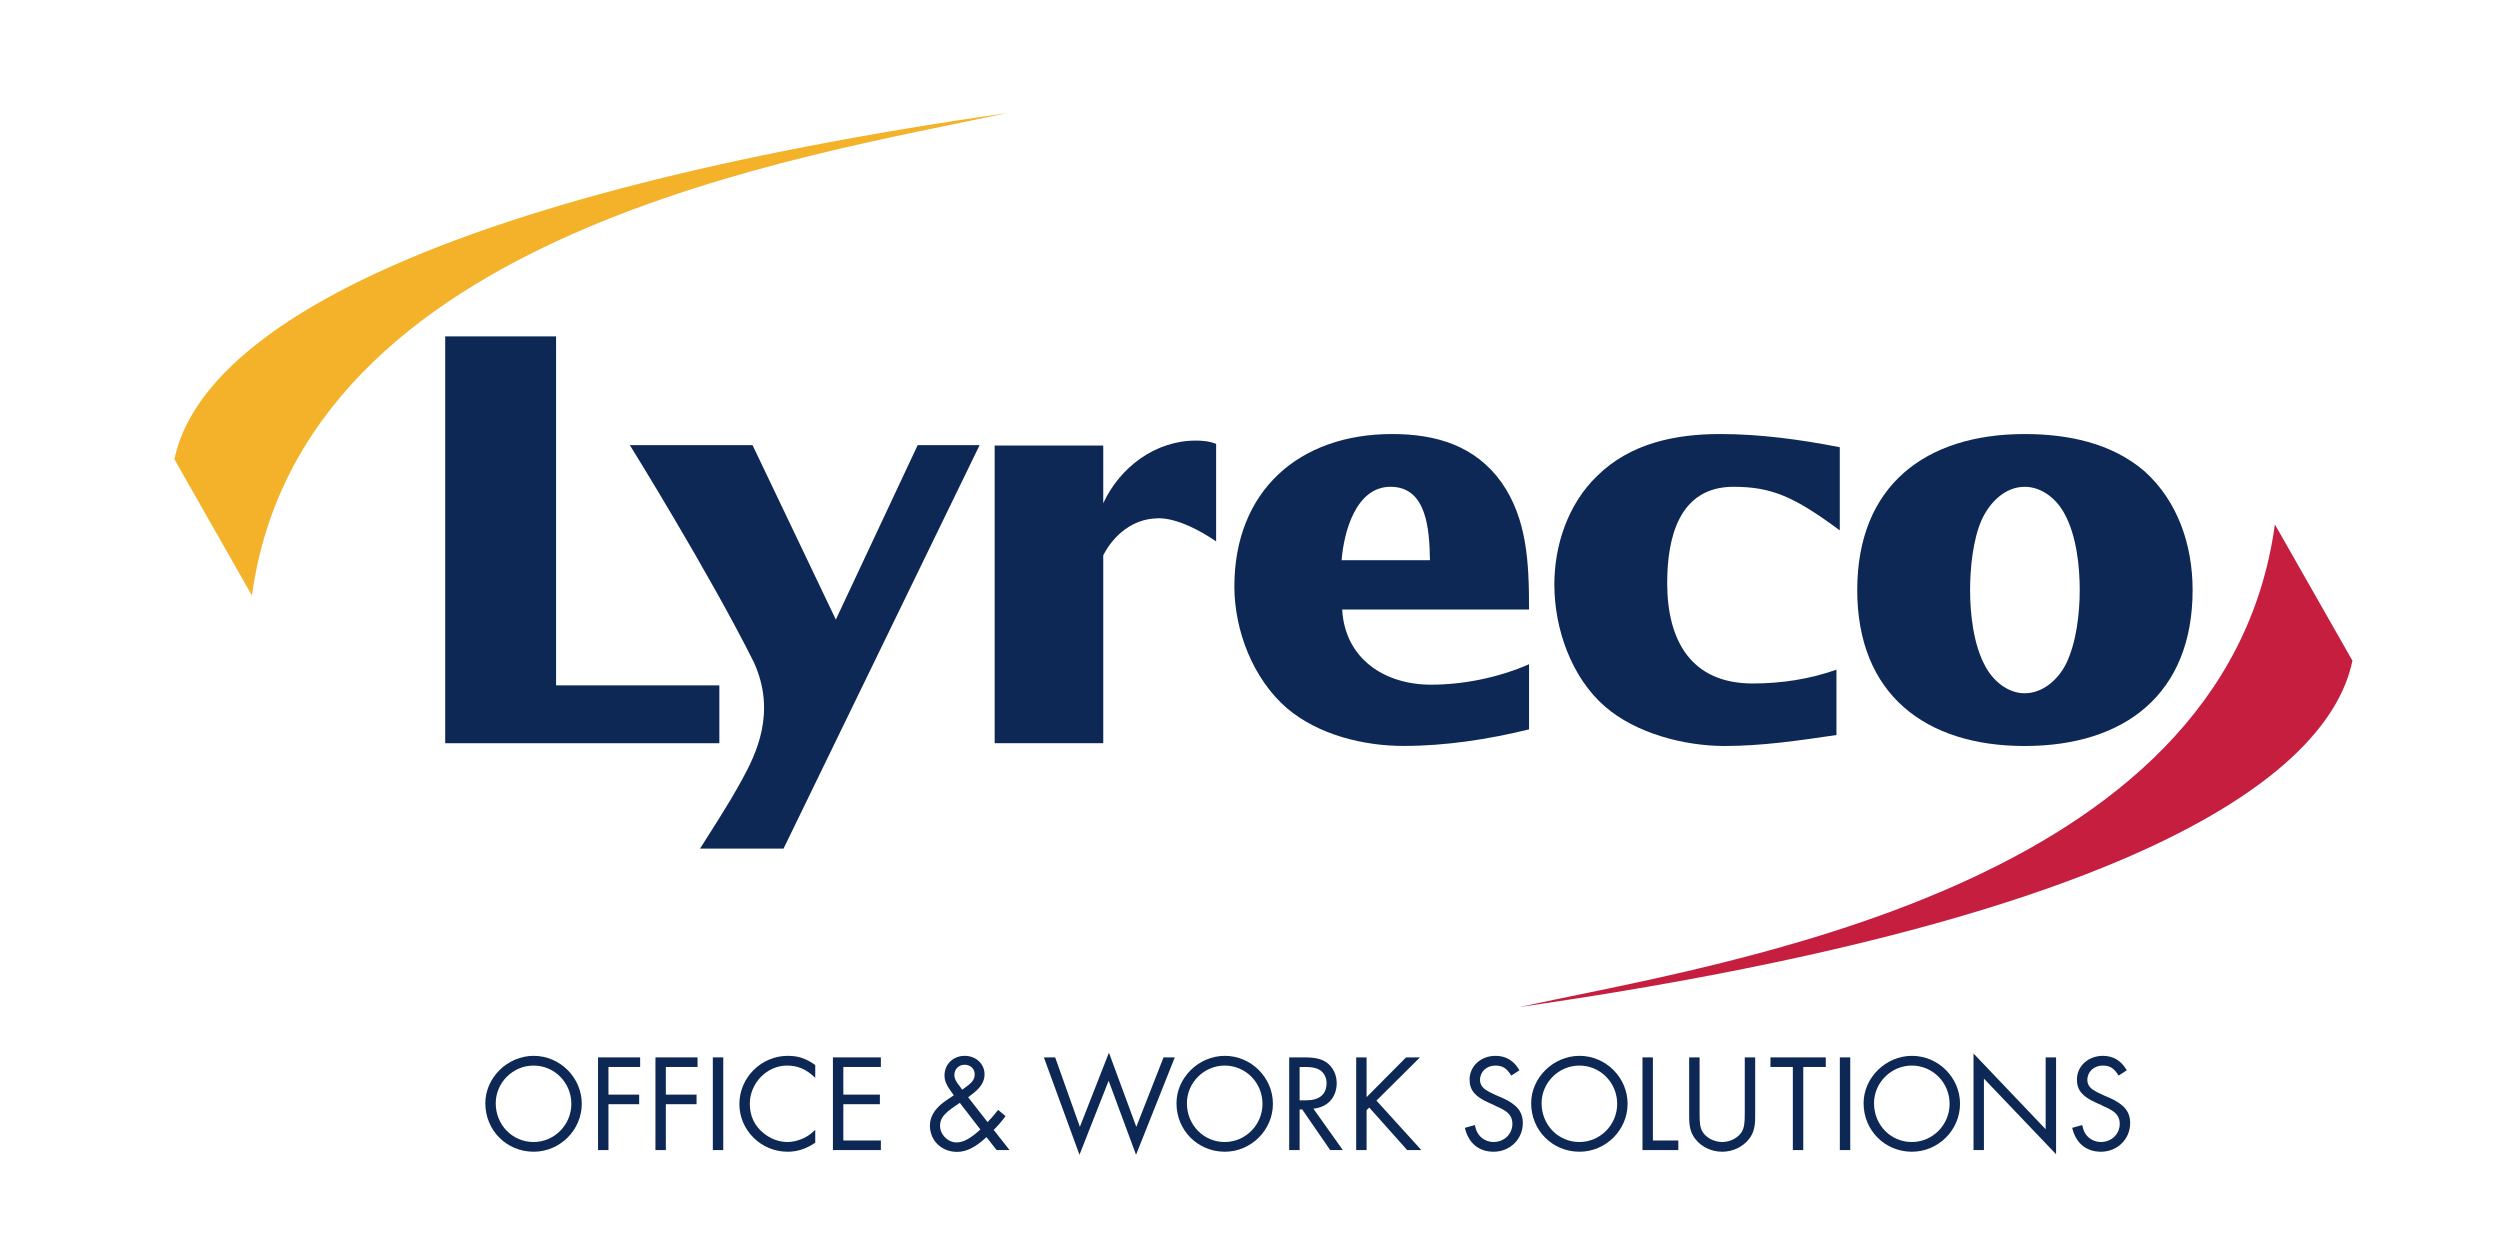
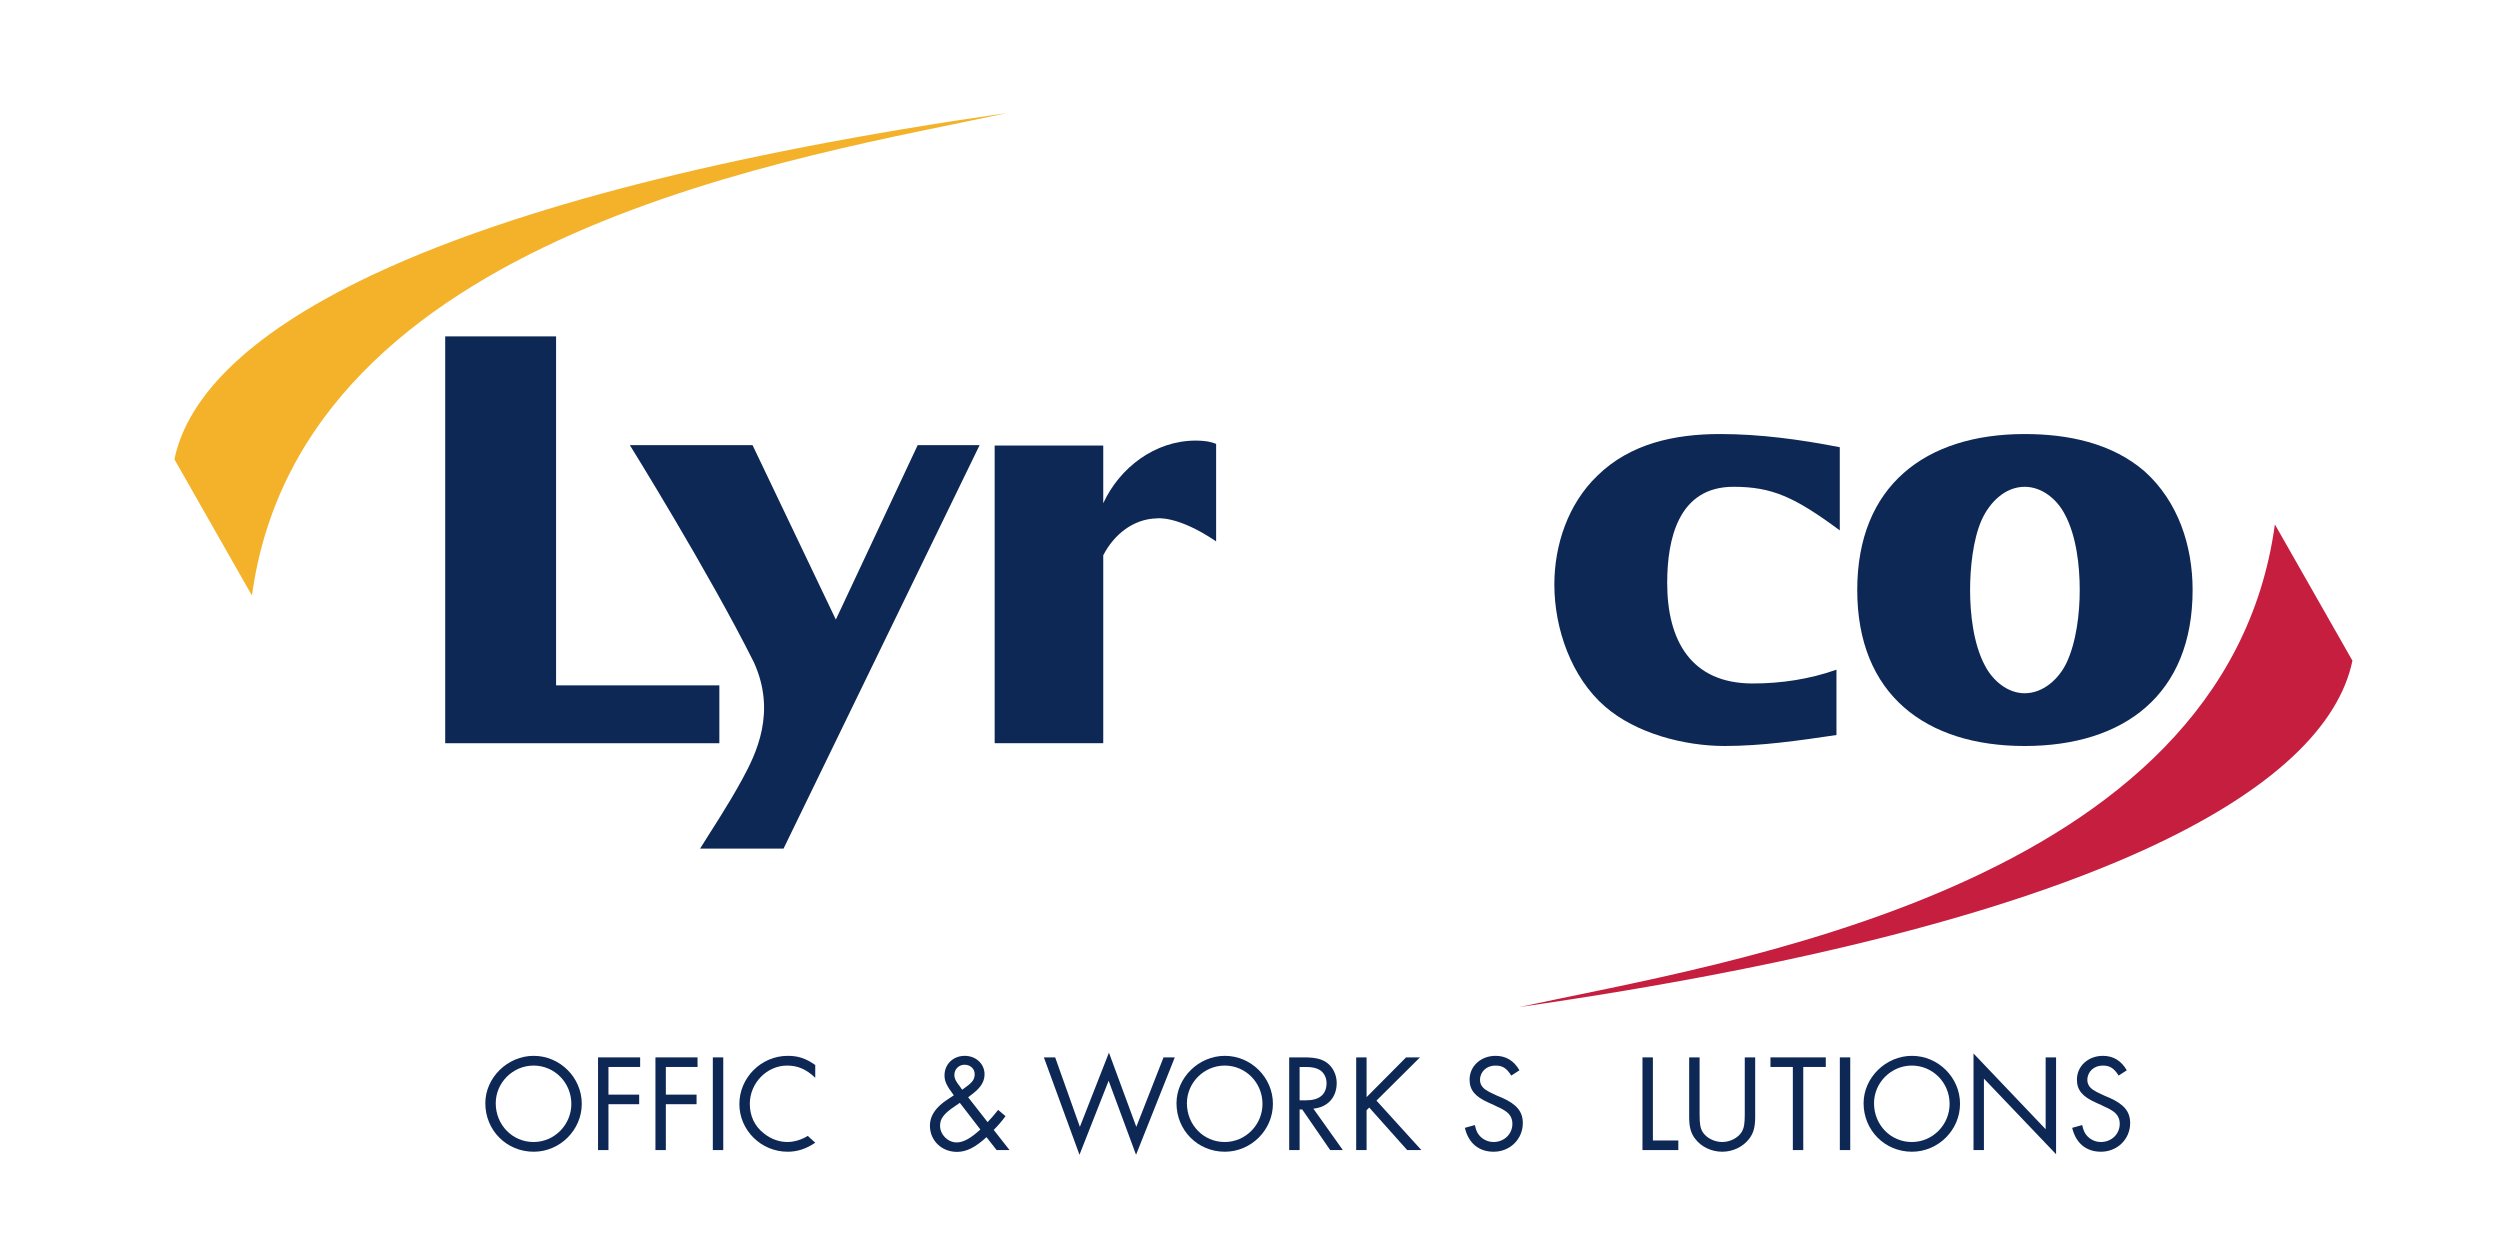
<svg xmlns="http://www.w3.org/2000/svg" xmlns:xlink="http://www.w3.org/1999/xlink" width="227px" height="113px" viewBox="0 0 227 113" version="1.1">
  <title>Lyreco</title>
  <desc>Created with Sketch.</desc>
  <defs>
    <polygon id="path-1" points="0 113.39 226.77 113.39 226.77 0 0 0" />
  </defs>
  <g id="Lyreco" stroke="none" stroke-width="1" fill="none" fill-rule="evenodd">
    <path d="M45.013,100.174 C45.013,102.143 46.528,103.695 48.447,103.695 C50.338,103.695 51.878,102.131 51.878,100.236 C51.878,98.306 50.352,96.754 48.447,96.754 C46.567,96.754 45.013,98.306 45.013,100.174 M52.825,100.225 C52.825,102.61 50.843,104.577 48.458,104.577 C45.997,104.577 44.067,102.635 44.067,100.174 C44.067,97.852 46.086,95.87 48.458,95.87 C50.843,95.87 52.825,97.839 52.825,100.225" id="Fill-1" fill="#0E2855" />
    <polygon id="Fill-3" fill="#0E2855" points="55.248 96.881 55.248 99.392 58.037 99.392 58.037 100.262 55.248 100.262 55.248 104.427 54.302 104.427 54.302 96.01 58.125 96.01 58.125 96.881" />
    <polygon id="Fill-5" fill="#0E2855" points="60.459 96.881 60.459 99.392 63.248 99.392 63.248 100.262 60.459 100.262 60.459 104.427 59.514 104.427 59.514 96.01 63.337 96.01 63.337 96.881" />
    <mask id="mask-2" fill="white">
      <use xlink:href="#path-1" />
    </mask>
    <g id="Clip-8" />
    <polygon id="Fill-7" fill="#0E2855" mask="url(#mask-2)" points="64.724 104.427 65.671 104.427 65.671 96.01 64.724 96.01" />
-     <path d="M74.025,97.864 C73.206,97.082 72.435,96.754 71.463,96.754 C69.634,96.754 68.083,98.343 68.083,100.224 C68.083,101.322 68.511,102.243 69.344,102.899 C69.975,103.416 70.745,103.694 71.489,103.694 C72.095,103.694 72.789,103.493 73.345,103.138 C73.559,103.001 73.711,102.886 74.025,102.596 L74.025,103.757 C73.206,104.312 72.41,104.577 71.513,104.577 C69.104,104.577 67.135,102.622 67.135,100.249 C67.135,97.851 69.118,95.87 71.526,95.87 C72.474,95.87 73.168,96.097 74.025,96.703 L74.025,97.864 Z" id="Fill-9" fill="#0E2855" mask="url(#mask-2)" />
-     <polygon id="Fill-10" fill="#0E2855" mask="url(#mask-2)" points="76.575 96.881 76.575 99.392 79.894 99.392 79.894 100.262 76.575 100.262 76.575 103.556 79.982 103.556 79.982 104.427 75.629 104.427 75.629 96.01 79.982 96.01 79.982 96.881" />
+     <path d="M74.025,97.864 C73.206,97.082 72.435,96.754 71.463,96.754 C69.634,96.754 68.083,98.343 68.083,100.224 C68.083,101.322 68.511,102.243 69.344,102.899 C69.975,103.416 70.745,103.694 71.489,103.694 C72.095,103.694 72.789,103.493 73.345,103.138 L74.025,103.757 C73.206,104.312 72.41,104.577 71.513,104.577 C69.104,104.577 67.135,102.622 67.135,100.249 C67.135,97.851 69.118,95.87 71.526,95.87 C72.474,95.87 73.168,96.097 74.025,96.703 L74.025,97.864 Z" id="Fill-9" fill="#0E2855" mask="url(#mask-2)" />
    <path d="M87.366,98.949 C87.769,98.66 87.87,98.571 88.033,98.445 C88.362,98.167 88.502,97.889 88.502,97.536 C88.502,97.044 88.109,96.678 87.579,96.678 C87.061,96.678 86.657,97.082 86.657,97.599 C86.657,97.826 86.72,98.028 86.897,98.293 C86.923,98.344 86.96,98.382 86.987,98.431 L87.1,98.571 L87.201,98.71 L87.301,98.861 C87.301,98.861 87.314,98.861 87.328,98.886 L87.352,98.912 L87.366,98.949 Z M87.15,100.136 C86.999,100.249 87.138,100.147 86.696,100.451 C85.699,101.119 85.357,101.574 85.357,102.218 C85.357,103.026 86.066,103.732 86.86,103.732 C87.467,103.732 88.122,103.378 89.017,102.558 L87.15,100.136 Z M89.673,101.889 C89.989,101.561 90.293,101.209 90.633,100.779 L91.302,101.347 C90.987,101.776 90.646,102.18 90.229,102.596 L91.668,104.427 L90.494,104.427 L89.572,103.252 C88.564,104.186 87.743,104.591 86.897,104.591 C85.497,104.591 84.437,103.568 84.437,102.205 C84.437,101.435 84.828,100.754 85.611,100.136 C85.825,99.971 86.027,99.833 86.607,99.455 C85.951,98.584 85.762,98.179 85.762,97.649 C85.762,96.628 86.546,95.87 87.603,95.87 C88.614,95.87 89.396,96.601 89.396,97.536 C89.396,98.066 89.182,98.52 88.727,98.963 C88.552,99.138 88.362,99.29 87.908,99.631 L89.673,101.889 Z" id="Fill-11" fill="#0E2855" mask="url(#mask-2)" />
    <polygon id="Fill-12" fill="#0E2855" mask="url(#mask-2)" points="98.053 102.318 100.692 95.581 103.177 102.318 105.649 96.009 106.672 96.009 103.152 104.855 100.664 98.13 98.016 104.855 94.783 96.009 95.809 96.009" />
    <path d="M107.771,100.174 C107.771,102.143 109.285,103.695 111.203,103.695 C113.095,103.695 114.634,102.131 114.634,100.236 C114.634,98.306 113.108,96.754 111.203,96.754 C109.324,96.754 107.771,98.306 107.771,100.174 M115.581,100.225 C115.581,102.61 113.6,104.577 111.215,104.577 C108.754,104.577 106.825,102.635 106.825,100.174 C106.825,97.852 108.843,95.87 111.215,95.87 C113.6,95.87 115.581,97.839 115.581,100.225" id="Fill-13" fill="#0E2855" mask="url(#mask-2)" />
    <path d="M118.598,99.908 C119.81,99.908 120.452,99.366 120.452,98.332 C120.452,97.851 120.212,97.385 119.835,97.157 C119.531,96.969 119.153,96.881 118.56,96.881 L118.005,96.881 L118.005,99.908 L118.598,99.908 Z M121.93,104.427 L120.781,104.427 L118.244,100.742 L118.005,100.742 L118.005,104.427 L117.058,104.427 L117.058,96.01 L118.42,96.01 C119.379,96.01 119.96,96.135 120.44,96.464 C121.007,96.855 121.373,97.573 121.373,98.332 C121.373,99.643 120.553,100.54 119.255,100.666 L121.93,104.427 Z" id="Fill-14" fill="#0E2855" mask="url(#mask-2)" />
    <polygon id="Fill-15" fill="#0E2855" mask="url(#mask-2)" points="127.671 96.01 128.932 96.01 124.982 99.935 129.06 104.427 127.772 104.427 124.326 100.565 124.086 100.805 124.086 104.427 123.142 104.427 123.142 96.01 124.086 96.01 124.086 99.618" />
    <path d="M137.223,97.663 C136.794,96.98 136.43,96.754 135.773,96.754 C134.99,96.754 134.385,97.309 134.385,98.055 C134.385,98.42 134.561,98.723 134.913,98.963 C135.118,99.089 135.332,99.215 135.572,99.315 L135.836,99.442 L136.101,99.556 L136.368,99.668 C137.716,100.262 138.272,100.931 138.272,101.977 C138.272,103.431 137.112,104.577 135.622,104.577 C134.27,104.577 133.336,103.795 133.009,102.407 L133.917,102.155 C134.018,102.584 134.095,102.785 134.258,103.013 C134.561,103.431 135.079,103.694 135.609,103.694 C136.58,103.694 137.325,102.975 137.325,102.041 C137.325,101.523 137.097,101.133 136.631,100.843 C136.416,100.703 136.176,100.577 135.899,100.464 L135.647,100.338 L135.394,100.225 L135.142,100.11 C133.93,99.568 133.438,98.975 133.438,98.028 C133.438,96.805 134.46,95.87 135.798,95.87 C136.744,95.87 137.462,96.311 137.967,97.183 L137.223,97.663 Z" id="Fill-16" fill="#0E2855" mask="url(#mask-2)" />
-     <path d="M139.976,100.174 C139.976,102.143 141.49,103.695 143.408,103.695 C145.299,103.695 146.84,102.131 146.84,100.236 C146.84,98.306 145.314,96.754 143.408,96.754 C141.528,96.754 139.976,98.306 139.976,100.174 M147.786,100.225 C147.786,102.61 145.805,104.577 143.419,104.577 C140.96,104.577 139.029,102.635 139.029,100.174 C139.029,97.852 141.048,95.87 143.419,95.87 C145.805,95.87 147.786,97.839 147.786,100.225" id="Fill-17" fill="#0E2855" mask="url(#mask-2)" />
    <polygon id="Fill-18" fill="#0E2855" mask="url(#mask-2)" points="150.083 103.556 152.392 103.556 152.392 104.427 149.137 104.427 149.137 96.01 150.083 96.01" />
    <path d="M154.323,101.17 C154.323,102.041 154.385,102.42 154.6,102.785 C154.929,103.316 155.647,103.694 156.38,103.694 C157.098,103.694 157.818,103.316 158.145,102.785 C158.36,102.42 158.425,102.041 158.425,101.17 L158.425,96.01 L159.37,96.01 L159.37,101.423 C159.37,102.331 159.219,102.899 158.815,103.416 C158.26,104.136 157.339,104.577 156.38,104.577 C155.409,104.577 154.475,104.136 153.932,103.416 C153.528,102.899 153.376,102.344 153.376,101.423 L153.376,96.01 L154.323,96.01 L154.323,101.17 Z" id="Fill-19" fill="#0E2855" mask="url(#mask-2)" />
    <polygon id="Fill-20" fill="#0E2855" mask="url(#mask-2)" points="163.736 104.427 162.79 104.427 162.79 96.881 160.758 96.881 160.758 96.01 165.781 96.01 165.781 96.881 163.736 96.881" />
    <polygon id="Fill-21" fill="#0E2855" mask="url(#mask-2)" points="167.057 104.427 168.002 104.427 168.002 96.01 167.057 96.01" />
    <path d="M170.161,100.174 C170.161,102.143 171.674,103.695 173.591,103.695 C175.485,103.695 177.024,102.131 177.024,100.236 C177.024,98.306 175.498,96.754 173.591,96.754 C171.713,96.754 170.161,98.306 170.161,100.174 M177.971,100.225 C177.971,102.61 175.992,104.577 173.604,104.577 C171.143,104.577 169.214,102.635 169.214,100.174 C169.214,97.852 171.233,95.87 173.604,95.87 C175.992,95.87 177.971,97.839 177.971,100.225" id="Fill-22" fill="#0E2855" mask="url(#mask-2)" />
    <polygon id="Fill-23" fill="#0E2855" mask="url(#mask-2)" points="179.195 95.656 185.745 102.533 185.745 96.01 186.692 96.01 186.692 104.805 180.141 97.939 180.141 104.427 179.195 104.427" />
    <path d="M192.37,97.663 C191.94,96.98 191.576,96.754 190.918,96.754 C190.137,96.754 189.531,97.309 189.531,98.055 C189.531,98.42 189.707,98.723 190.06,98.963 C190.264,99.089 190.477,99.215 190.718,99.315 L190.983,99.442 L191.248,99.556 L191.513,99.668 C192.862,100.262 193.419,100.931 193.419,101.977 C193.419,103.431 192.257,104.577 190.768,104.577 C189.417,104.577 188.483,103.795 188.154,102.407 L189.064,102.155 C189.165,102.584 189.242,102.785 189.405,103.013 C189.707,103.431 190.224,103.694 190.755,103.694 C191.727,103.694 192.472,102.975 192.472,102.041 C192.472,101.523 192.244,101.133 191.777,100.843 C191.562,100.703 191.322,100.577 191.045,100.464 L190.794,100.338 L190.541,100.225 L190.288,100.11 C189.077,99.568 188.584,98.975 188.584,98.028 C188.584,96.805 189.608,95.87 190.943,95.87 C191.89,95.87 192.61,96.311 193.114,97.183 L192.37,97.663 Z" id="Fill-24" fill="#0E2855" mask="url(#mask-2)" />
    <path d="M22.877,54.076 C27.385,20.966 73.163,14.235 91.475,10.255 C38.926,17.818 18.224,30.159 15.836,41.704 L22.877,54.076" id="Fill-25" fill="#F3B229" mask="url(#mask-2)" />
    <path d="M206.559,47.618 C202.051,80.728 156.274,87.459 137.961,91.44 C190.51,83.876 211.212,71.535 213.601,59.99 L206.559,47.618" id="Fill-26" fill="#C51E3F" mask="url(#mask-2)" />
    <polygon id="Fill-27" fill="#0E2855" mask="url(#mask-2)" points="50.492 62.231 50.492 30.544 40.424 30.544 40.424 67.485 65.317 67.485 65.317 62.231" />
    <path d="M100.175,45.692 C101.675,42.451 104.875,40.006 108.573,40.006 C109.175,40.006 109.824,40.057 110.424,40.306 L110.424,49.157 C106.894,46.762 105.026,47.07 105.026,47.07 C102.875,47.12 101.126,48.569 100.175,50.419 L100.175,67.485 L90.315,67.485 L90.315,40.456 L100.175,40.456 L100.175,45.692" id="Fill-28" fill="#0E2855" mask="url(#mask-2)" />
-     <path d="M138.838,55.344 C138.838,50.966 138.638,47.107 136.339,43.802 C133.939,40.458 130.391,39.41 126.403,39.41 C117.923,39.41 112.081,44.601 112.081,53.254 C112.081,57.251 113.779,61.668 116.875,64.324 C119.721,66.728 123.812,67.731 127.448,67.731 C131.24,67.731 135.19,67.13 138.838,66.226 L138.838,60.313 C136.089,61.518 132.89,62.169 129.941,62.169 C125.705,62.169 122.118,59.81 121.869,55.344 L138.838,55.344 Z M121.819,50.865 C122.018,48.309 123.114,44.201 126.253,44.201 C129.541,44.201 129.791,48.008 129.84,50.865 L121.819,50.865 Z" id="Fill-29" fill="#0E2855" mask="url(#mask-2)" />
    <path d="M157.394,44.201 C152.434,44.201 151.381,48.868 151.381,52.93 C151.381,58.147 153.536,62.06 159.148,62.06 C161.751,62.06 164.351,61.66 166.751,60.806 L166.751,66.74 C163.352,67.239 160,67.736 156.593,67.736 C152.934,67.736 148.532,66.591 145.732,64.151 C142.684,61.51 141.135,57.094 141.135,53.08 C141.135,49.469 142.383,45.756 145.032,43.202 C148.031,40.259 152.083,39.41 156.192,39.41 C159.799,39.41 163.502,39.91 167.052,40.609 L167.052,48.159 C162.925,45.103 160.876,44.201 157.394,44.201" id="Fill-30" fill="#0E2855" mask="url(#mask-2)" />
    <path d="M183.837,39.411 C174.835,39.411 168.637,44.101 168.637,53.575 C168.637,63.045 174.835,67.737 183.837,67.737 C192.889,67.737 199.089,63.045 199.089,53.575 C199.089,49.565 197.788,45.555 194.739,42.805 C191.739,40.21 187.738,39.411 183.837,39.411 M183.837,44.202 C185.438,44.202 186.788,45.354 187.488,46.707 C188.538,48.662 188.839,51.369 188.839,53.575 C188.839,55.679 188.538,58.286 187.639,60.19 C186.939,61.644 185.538,62.947 183.837,62.947 C182.285,62.947 180.936,61.793 180.235,60.44 C179.184,58.485 178.884,55.729 178.884,53.575 C178.884,51.62 179.134,49.014 179.936,47.209 C180.636,45.655 182.034,44.202 183.837,44.202" id="Fill-31" fill="#0E2855" mask="url(#mask-2)" />
    <path d="M63.566,77.053 C64.521,75.506 65.976,73.348 67.367,70.813 C68.673,68.427 70.519,64.657 68.443,60.118 C64.366,51.968 57.188,40.416 57.188,40.416 L68.33,40.416 L75.894,56.257 L83.326,40.416 L88.95,40.416 L71.146,77.052 L63.566,77.053" id="Fill-32" fill="#0E2855" mask="url(#mask-2)" />
  </g>
</svg>